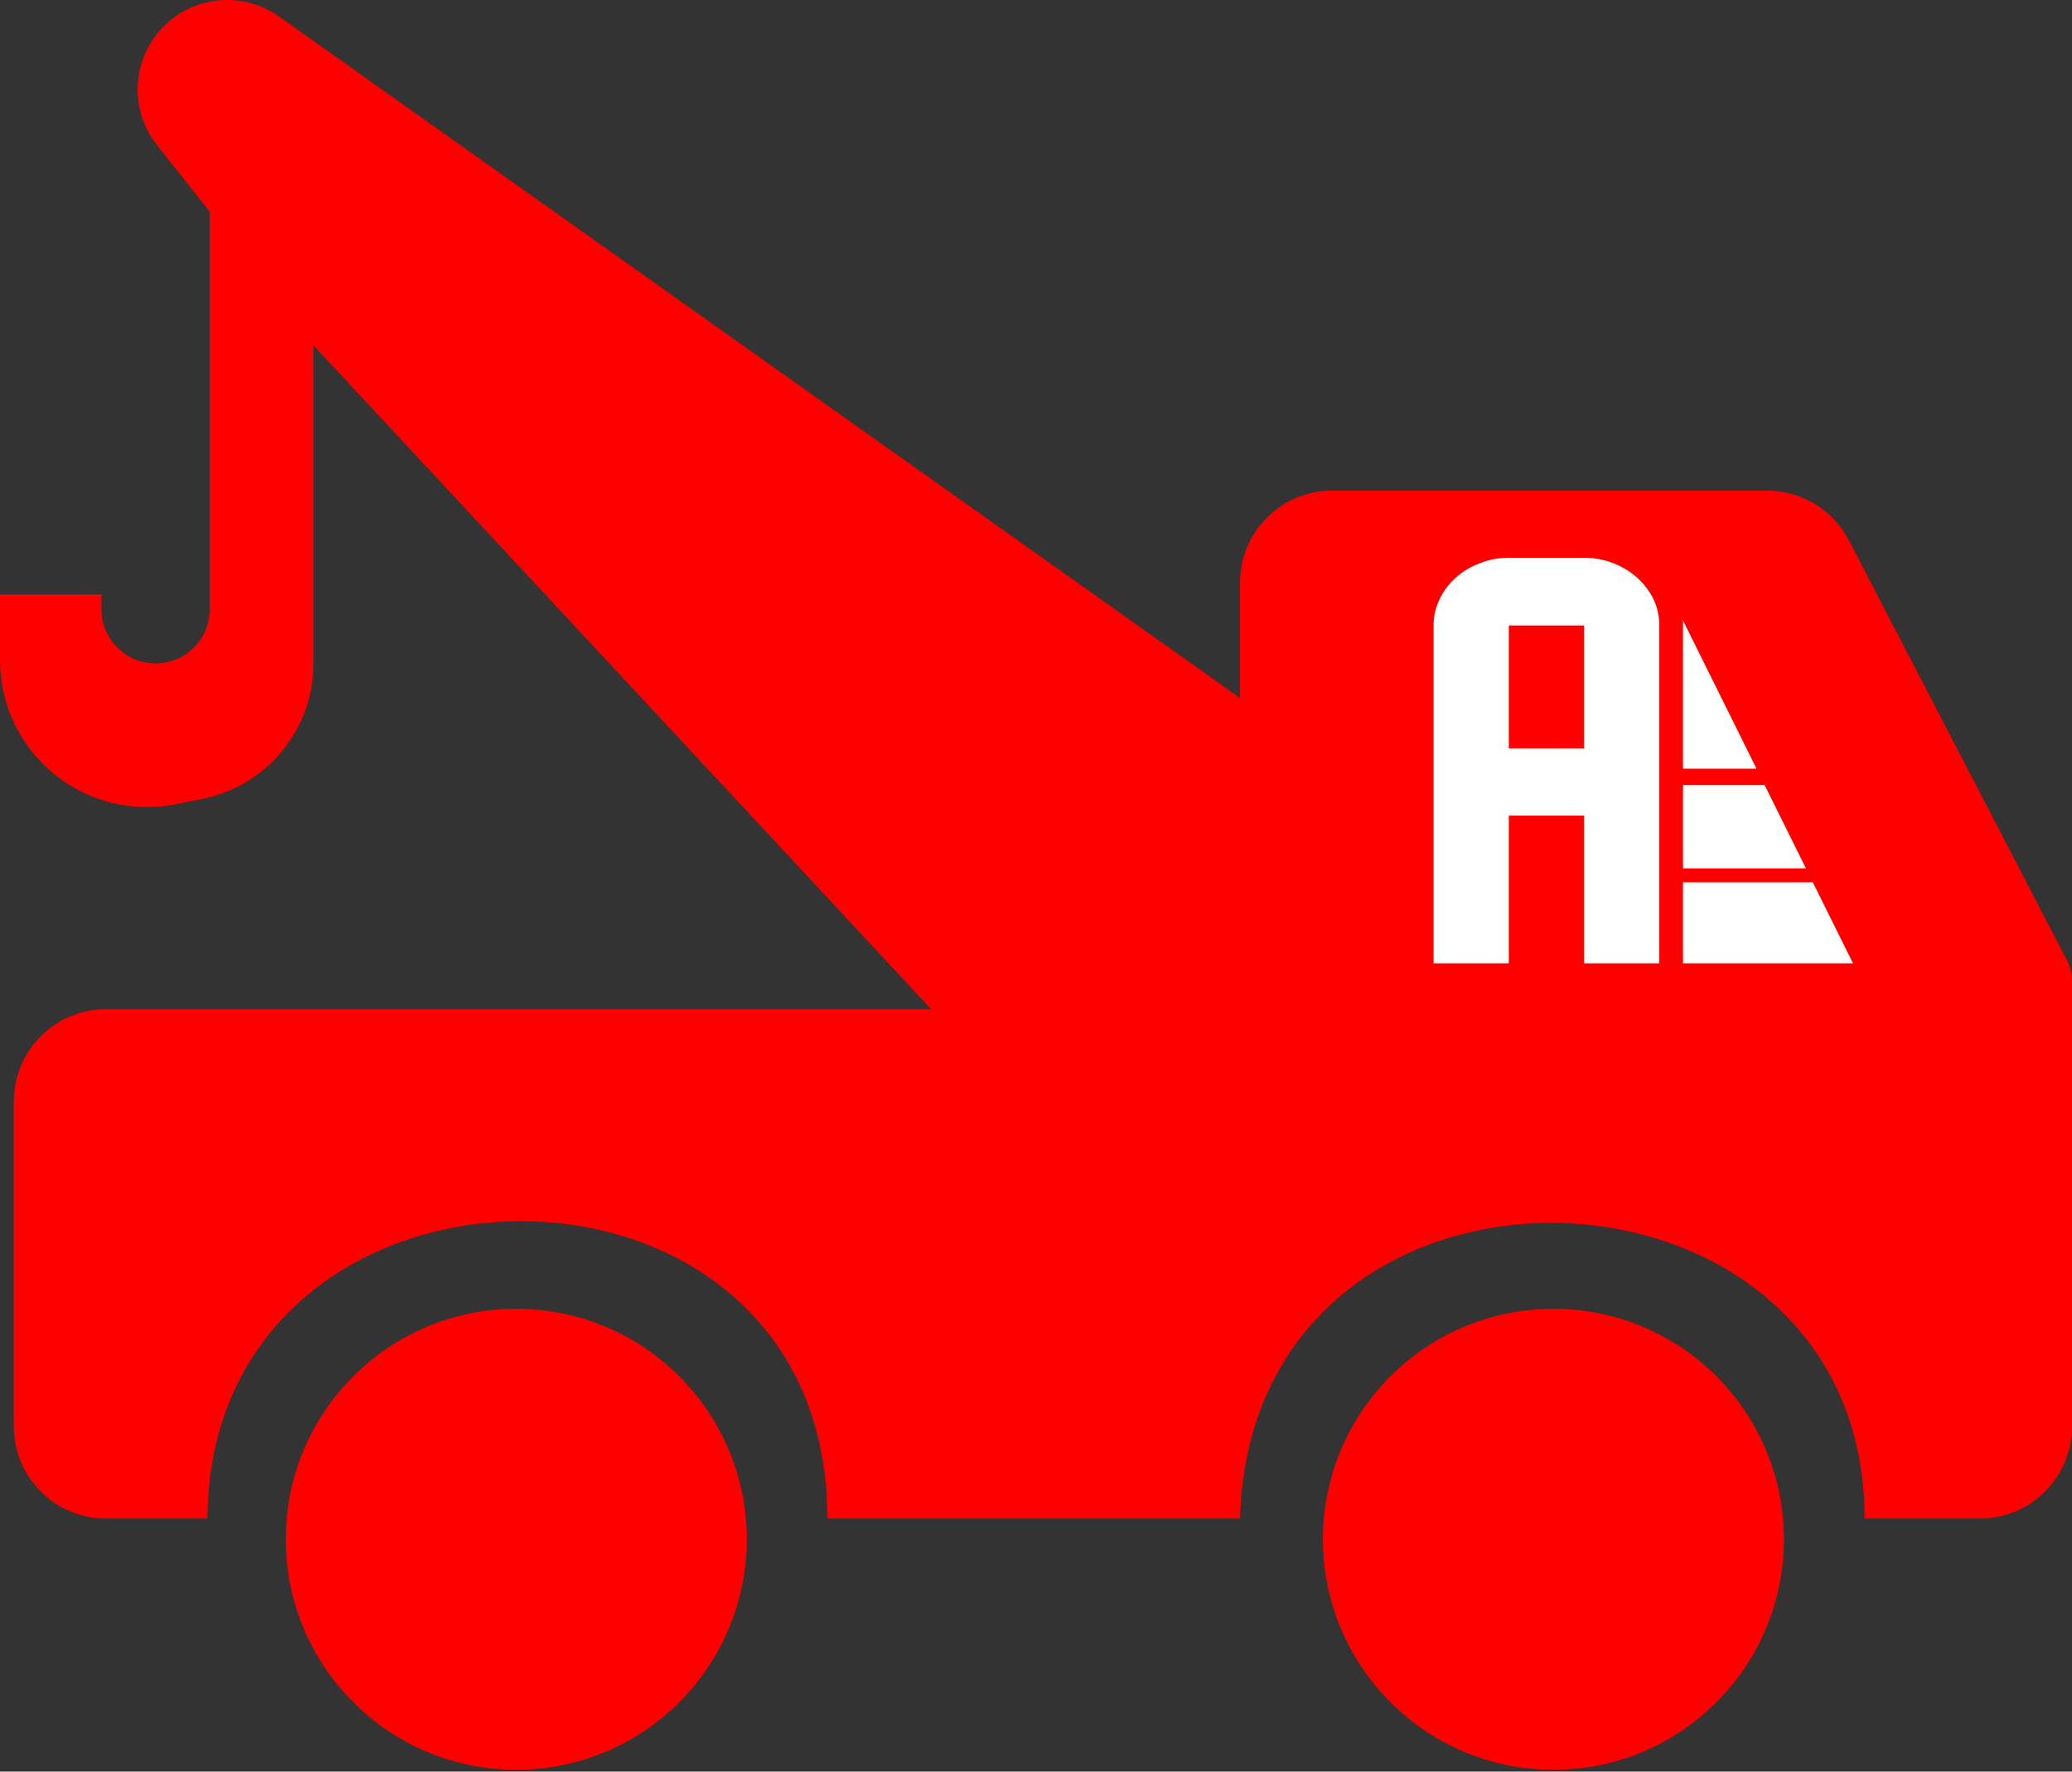
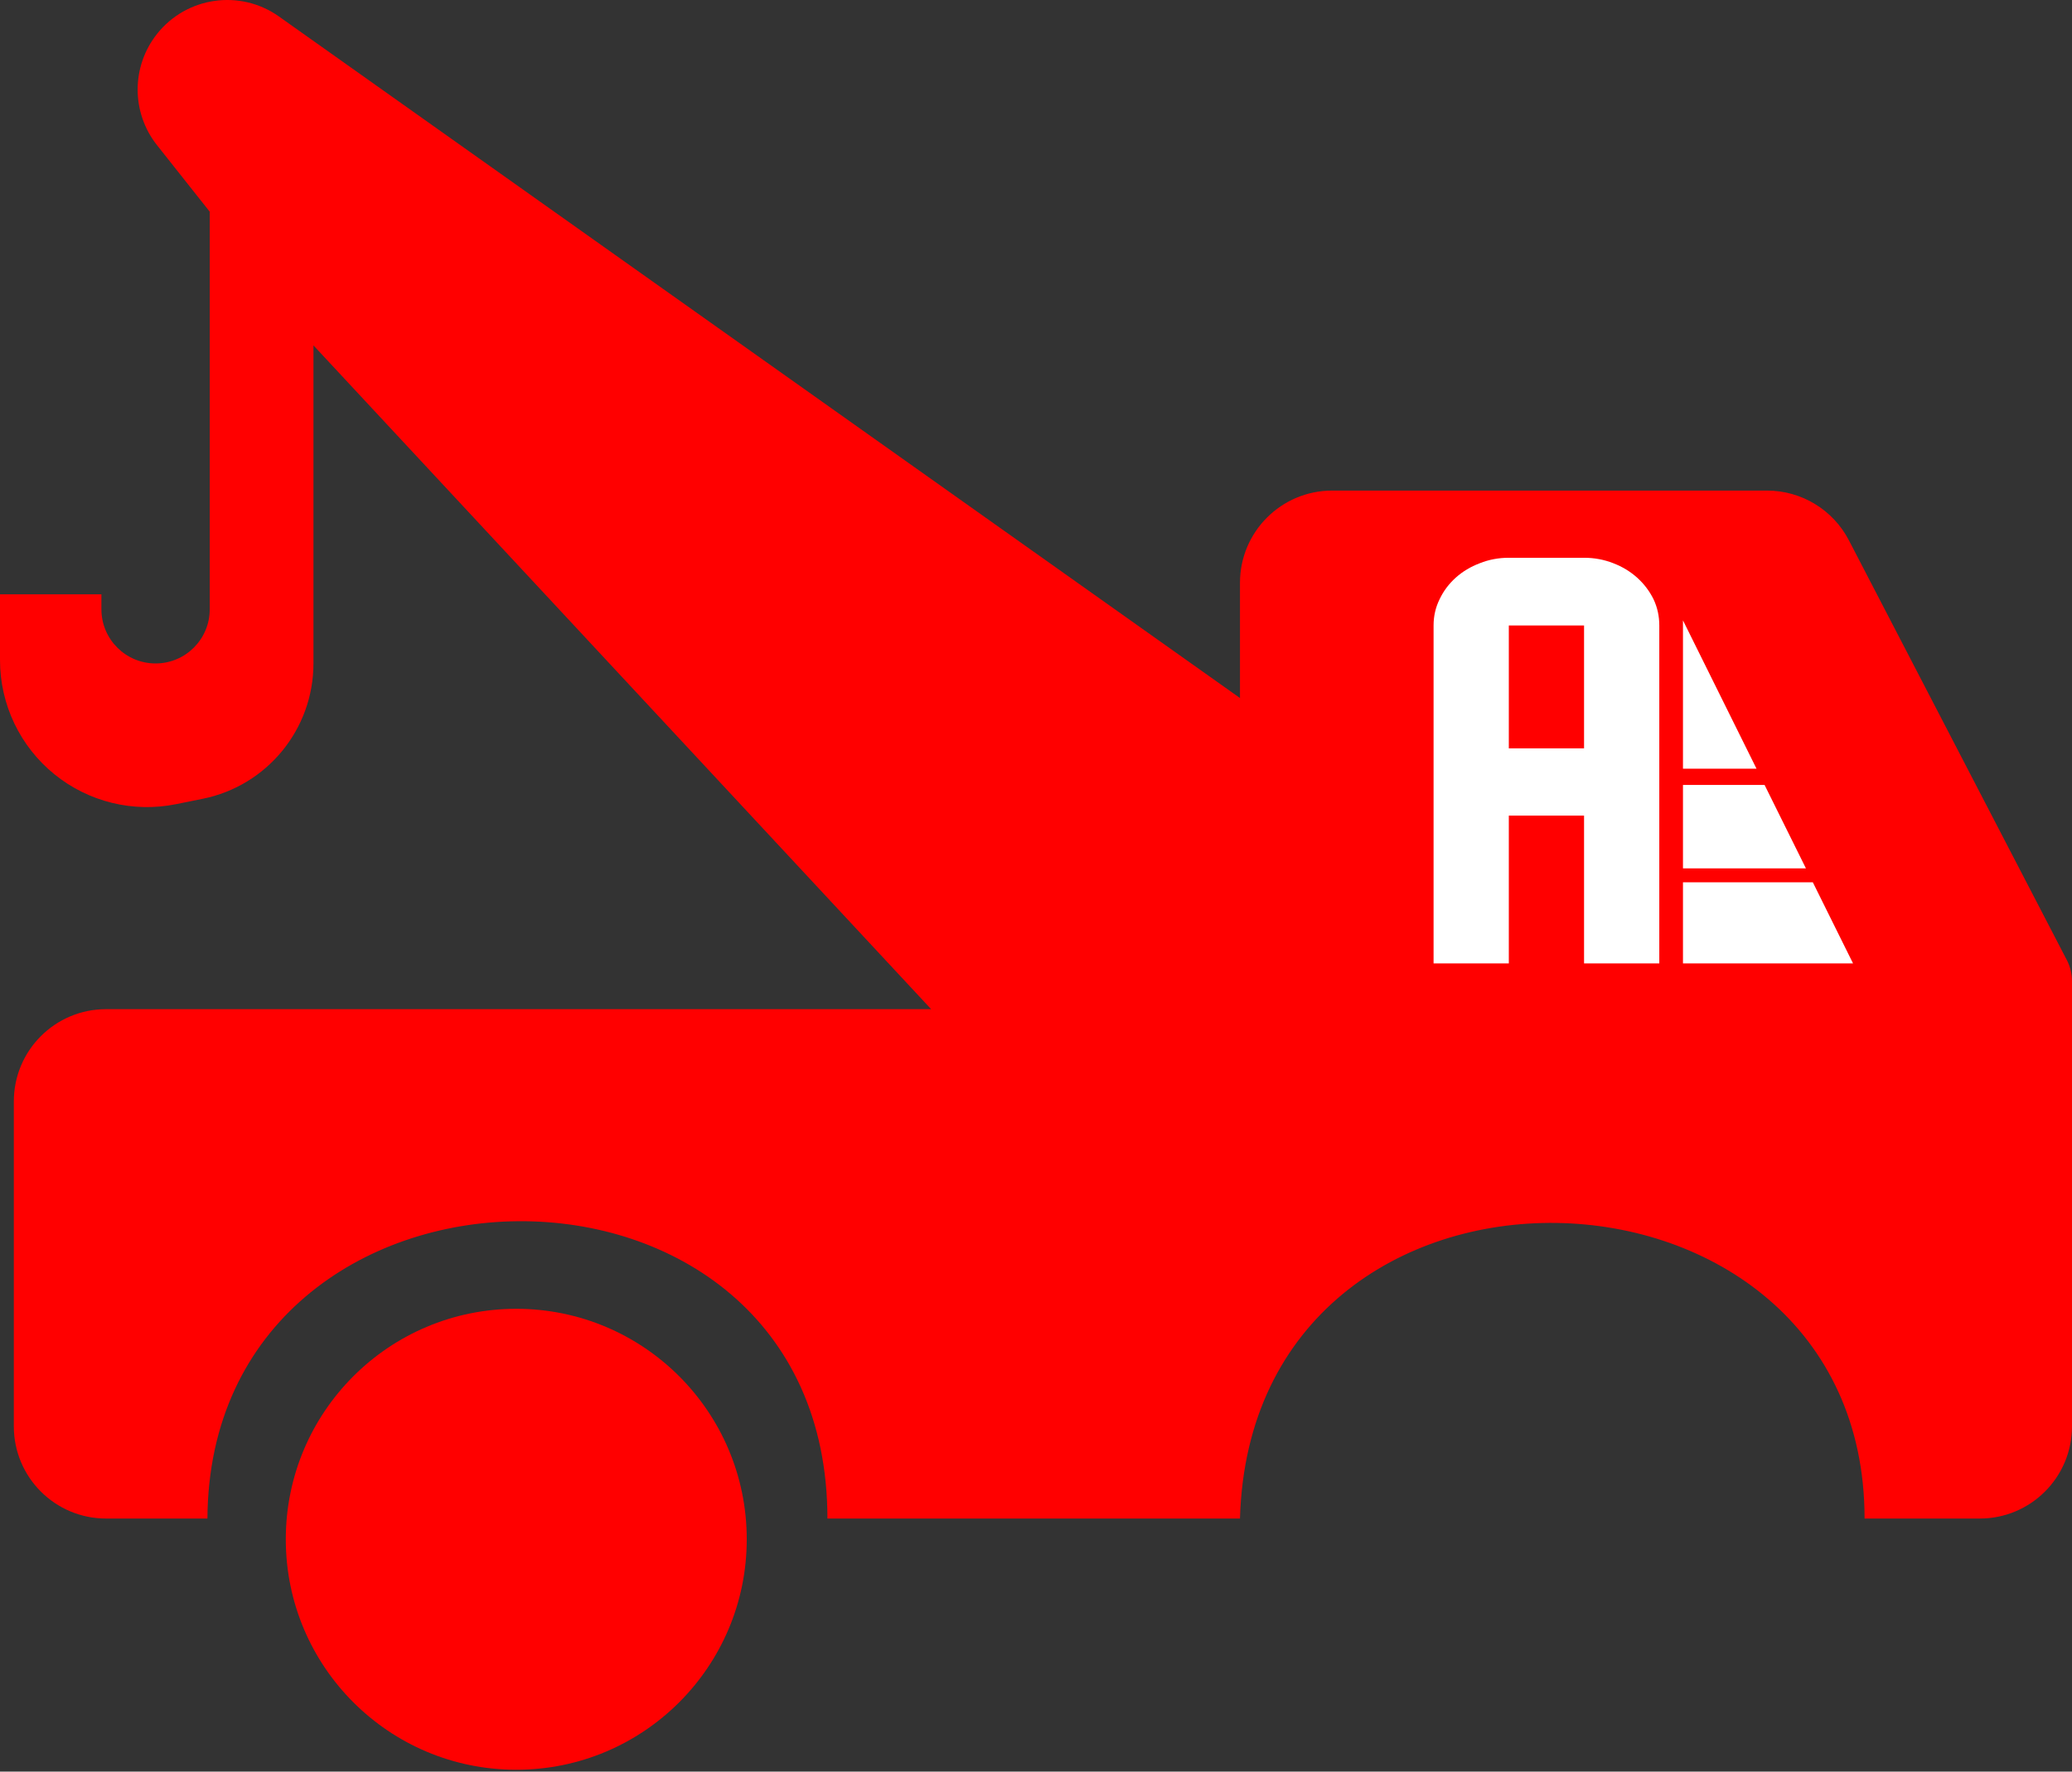
<svg xmlns="http://www.w3.org/2000/svg" width="200" height="171" viewBox="0 0 200 171" fill="none">
  <rect x="0" y="0" width="200" height="171" fill="#333333" stroke="none" />
  <path d="M10.234 97.409H89.878L30.256 33.338V64.039C30.256 70.38 25.787 75.844 19.571 77.101L16.997 77.621C12.854 78.459 8.553 77.406 5.267 74.748C1.936 72.055 0 68.001 0 63.718V57.365H9.789V58.811C9.789 61.698 12.129 64.039 15.017 64.039C17.904 64.039 20.245 61.698 20.245 58.811V20.435L15.155 14.012C12.663 10.867 12.663 6.421 15.155 3.276C18.009 -0.326 23.181 -1.065 26.929 1.593L119.689 67.376V56.252C119.689 51.338 123.673 47.353 128.587 47.353H170.567C173.889 47.353 176.934 49.204 178.465 52.152L199.499 92.663C199.828 93.296 200 94 200 94.713V137.676C200 142.591 196.016 146.575 191.101 146.575H179.978C179.978 109.422 120.801 107.643 119.689 146.575H79.867C79.867 107.865 20.245 108.755 20.022 146.575H10.234C5.319 146.575 1.335 142.591 1.335 137.676V106.308C1.335 101.393 5.319 97.409 10.234 97.409Z" fill="#FF0000" />
-   <path d="M172.191 148.577C172.191 160.864 162.231 170.824 149.944 170.824C137.658 170.824 127.697 160.864 127.697 148.577C127.697 136.29 137.658 126.33 149.944 126.33C162.231 126.33 172.191 136.29 172.191 148.577Z" fill="#FF0000" />
  <path d="M72.08 148.577C72.08 160.864 62.12 170.824 49.833 170.824C37.547 170.824 27.586 160.864 27.586 148.577C27.586 136.29 37.547 126.33 49.833 126.33C62.12 126.33 72.08 136.29 72.08 148.577Z" fill="#FF0000" />
  <path d="M152.901 53.838H145.639C144.651 53.838 143.72 54.012 142.845 54.362C141.955 54.697 141.177 55.163 140.513 55.76C139.85 56.358 139.331 57.05 138.959 57.836C138.57 58.623 138.376 59.468 138.376 60.371V92.992H145.639V78.724H152.901V92.992H160.164V60.371C160.164 59.468 159.978 58.623 159.605 57.836C159.217 57.05 158.69 56.358 158.027 55.76C157.363 55.163 156.593 54.697 155.719 54.362C154.828 54.012 153.889 53.838 152.901 53.838ZM145.639 60.371H152.901V72.235H145.639V60.371Z" fill="white" />
  <path d="M162.449 83.819V75.764H170.325L174.318 83.819H162.449Z" fill="white" />
-   <path d="M162.449 74.198V59.879L169.548 74.198H162.449Z" fill="white" />
+   <path d="M162.449 74.198V59.879L169.548 74.198Z" fill="white" />
  <path d="M178.865 92.992H162.449V85.161H174.983L178.865 92.992Z" fill="white" />
</svg>